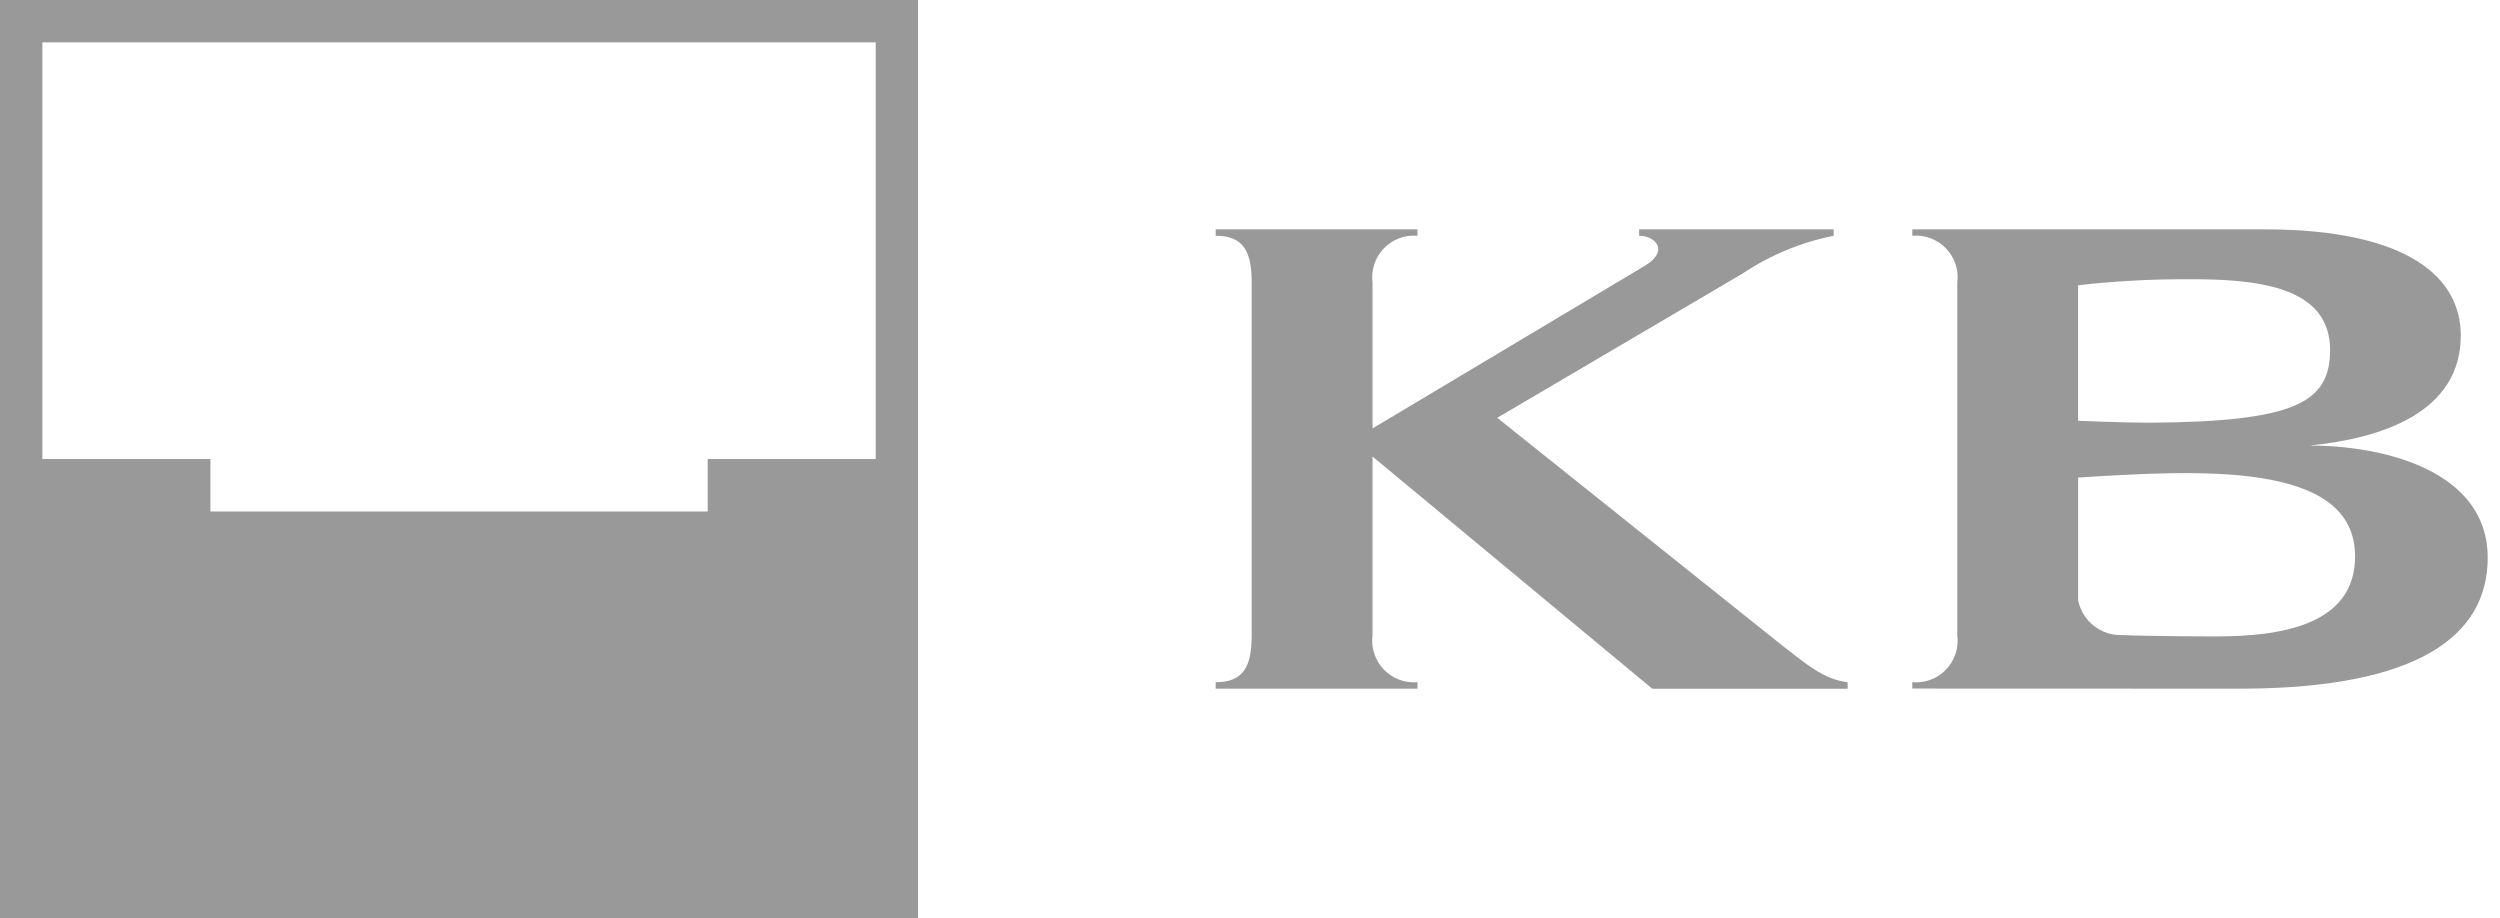
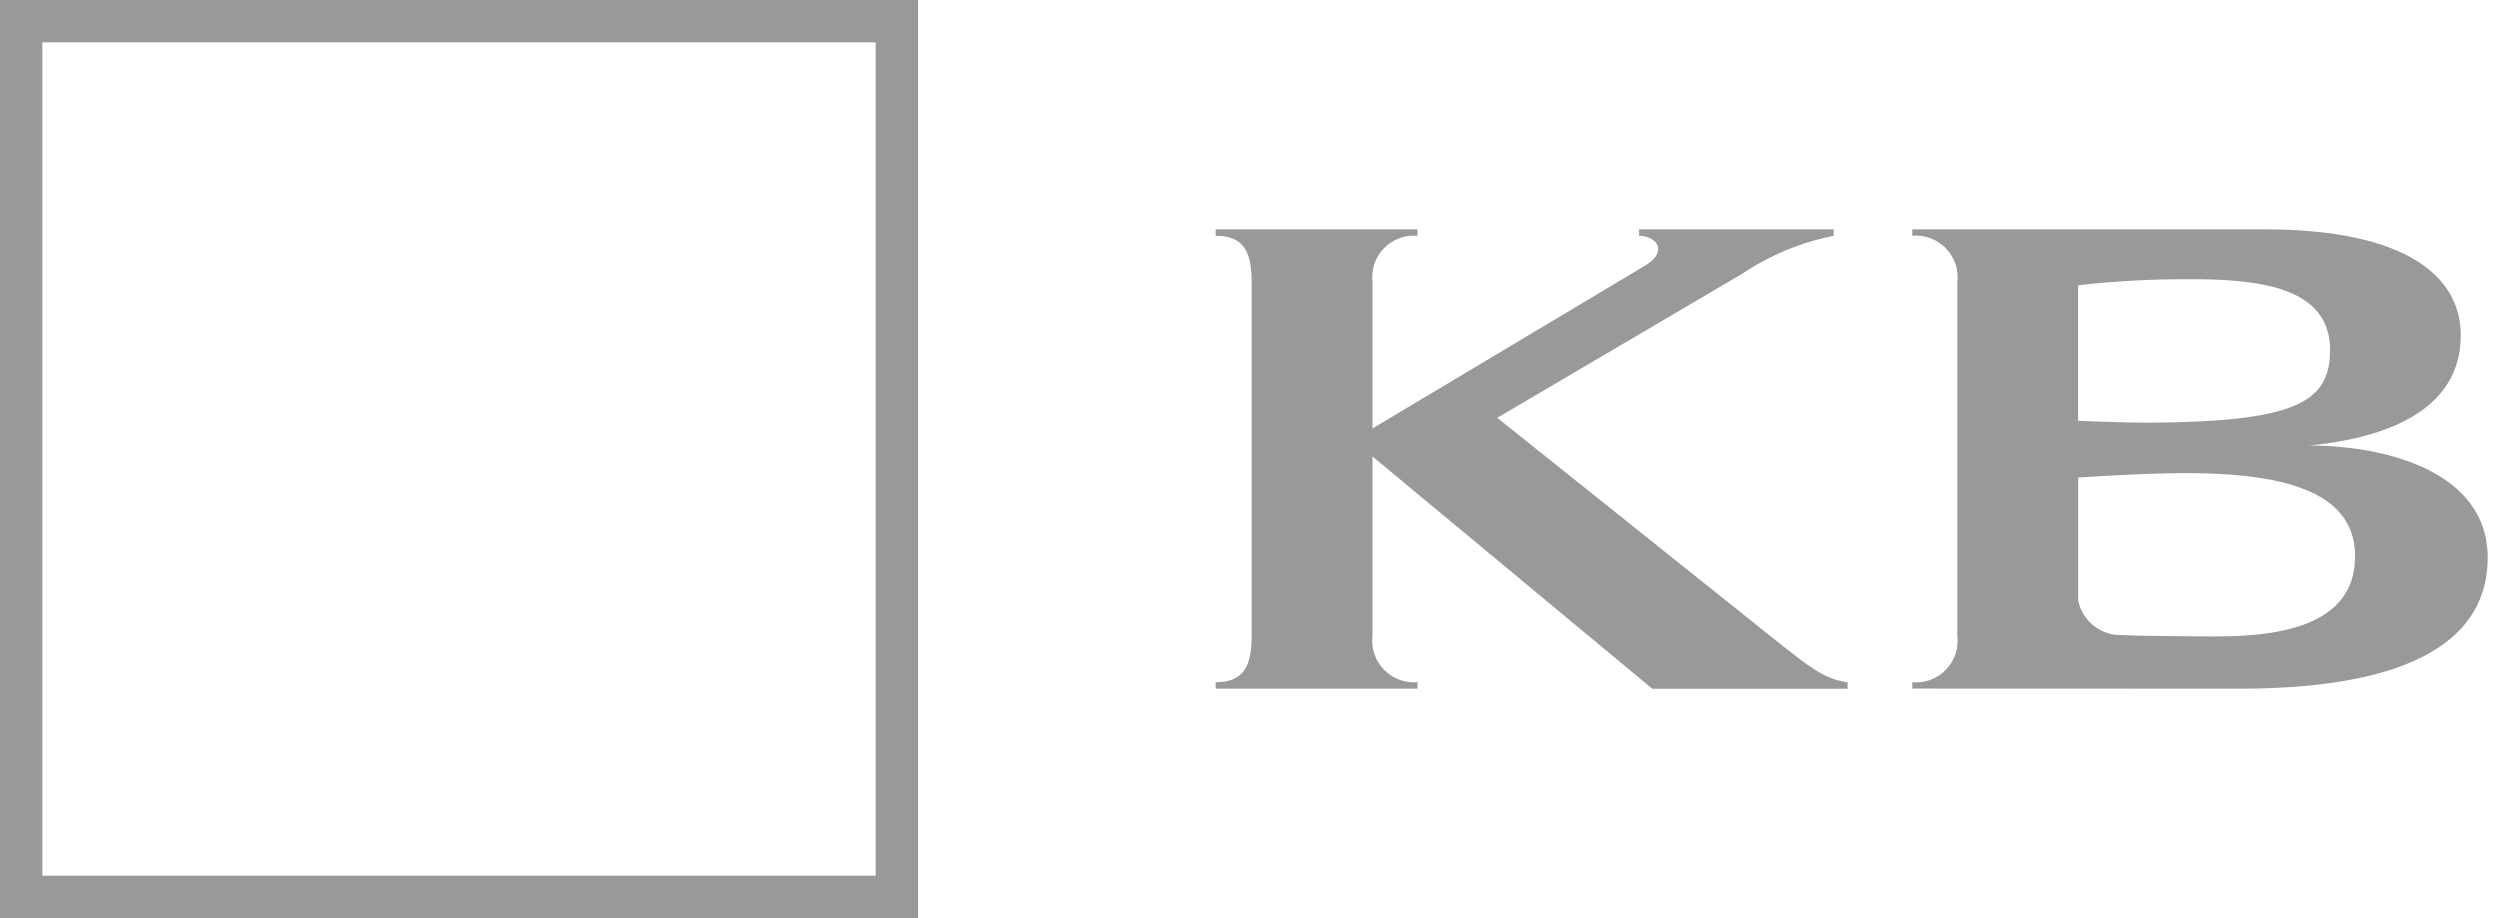
<svg xmlns="http://www.w3.org/2000/svg" width="177" height="65" viewBox="0 0 177 65" fill="none">
  <path d="M1.5 1.5H63.5V63.5H1.5V1.5Z" stroke="#999999" stroke-width="3" />
  <path fill-rule="evenodd" clip-rule="evenodd" d="M97.175 30.334L116.48 18.802C118.192 17.763 117.219 16.692 116.049 16.692V16.238H129.824V16.693C127.521 17.152 125.331 18.06 123.378 19.365L106.004 29.581L126.235 45.744C127.763 46.911 129.09 48.108 130.812 48.303V48.764H116.984L97.175 32.32V44.982C97.119 45.419 97.161 45.864 97.299 46.283C97.438 46.702 97.668 47.085 97.973 47.403C98.279 47.721 98.652 47.967 99.065 48.122C99.478 48.277 99.921 48.338 100.36 48.299V48.76H86.068V48.302C88.099 48.302 88.618 47.104 88.618 44.984V20.011C88.618 17.892 88.103 16.691 86.07 16.691V16.237H100.357V16.692C99.918 16.654 99.475 16.715 99.062 16.87C98.649 17.026 98.277 17.272 97.971 17.59C97.666 17.909 97.436 18.292 97.298 18.711C97.16 19.13 97.118 19.575 97.175 20.012V30.334ZM176.13 39.482C176.13 45.098 171.065 48.691 158.895 48.758L135.39 48.75V48.303C135.829 48.342 136.272 48.282 136.686 48.127C137.099 47.972 137.472 47.727 137.778 47.408C138.084 47.09 138.315 46.707 138.453 46.288C138.591 45.868 138.634 45.424 138.577 44.986V20.011C138.634 19.573 138.591 19.128 138.453 18.709C138.314 18.289 138.084 17.906 137.778 17.588C137.472 17.269 137.099 17.023 136.686 16.868C136.272 16.713 135.829 16.652 135.39 16.691V16.237H160.299C170.591 16.237 174.223 19.71 174.223 23.744C174.223 29.191 168.657 31.043 163.493 31.544C168.932 31.544 176.13 33.4 176.13 39.484V39.482ZM164.971 24.782C164.971 20.313 159.931 19.731 154.766 19.771C152.214 19.765 149.664 19.907 147.129 20.196V29.792C147.129 29.792 150.185 29.927 152.226 29.927C162.499 29.856 164.969 28.495 164.969 24.782H164.971ZM156.898 45.057C161.299 45.057 166.74 44.343 166.74 39.386C166.74 32.572 155.541 33.292 147.132 33.81V42.494C147.272 43.206 147.661 43.845 148.229 44.297C148.797 44.749 149.507 44.985 150.233 44.963C152.2 45.051 156.899 45.06 156.899 45.06L156.898 45.057Z" fill="#999999" />
-   <path fill-rule="evenodd" clip-rule="evenodd" d="M14.896 32.5H1.354V63.646H63.646V32.5H50.104V36.214H14.896V32.5Z" fill="#999999" />
</svg>